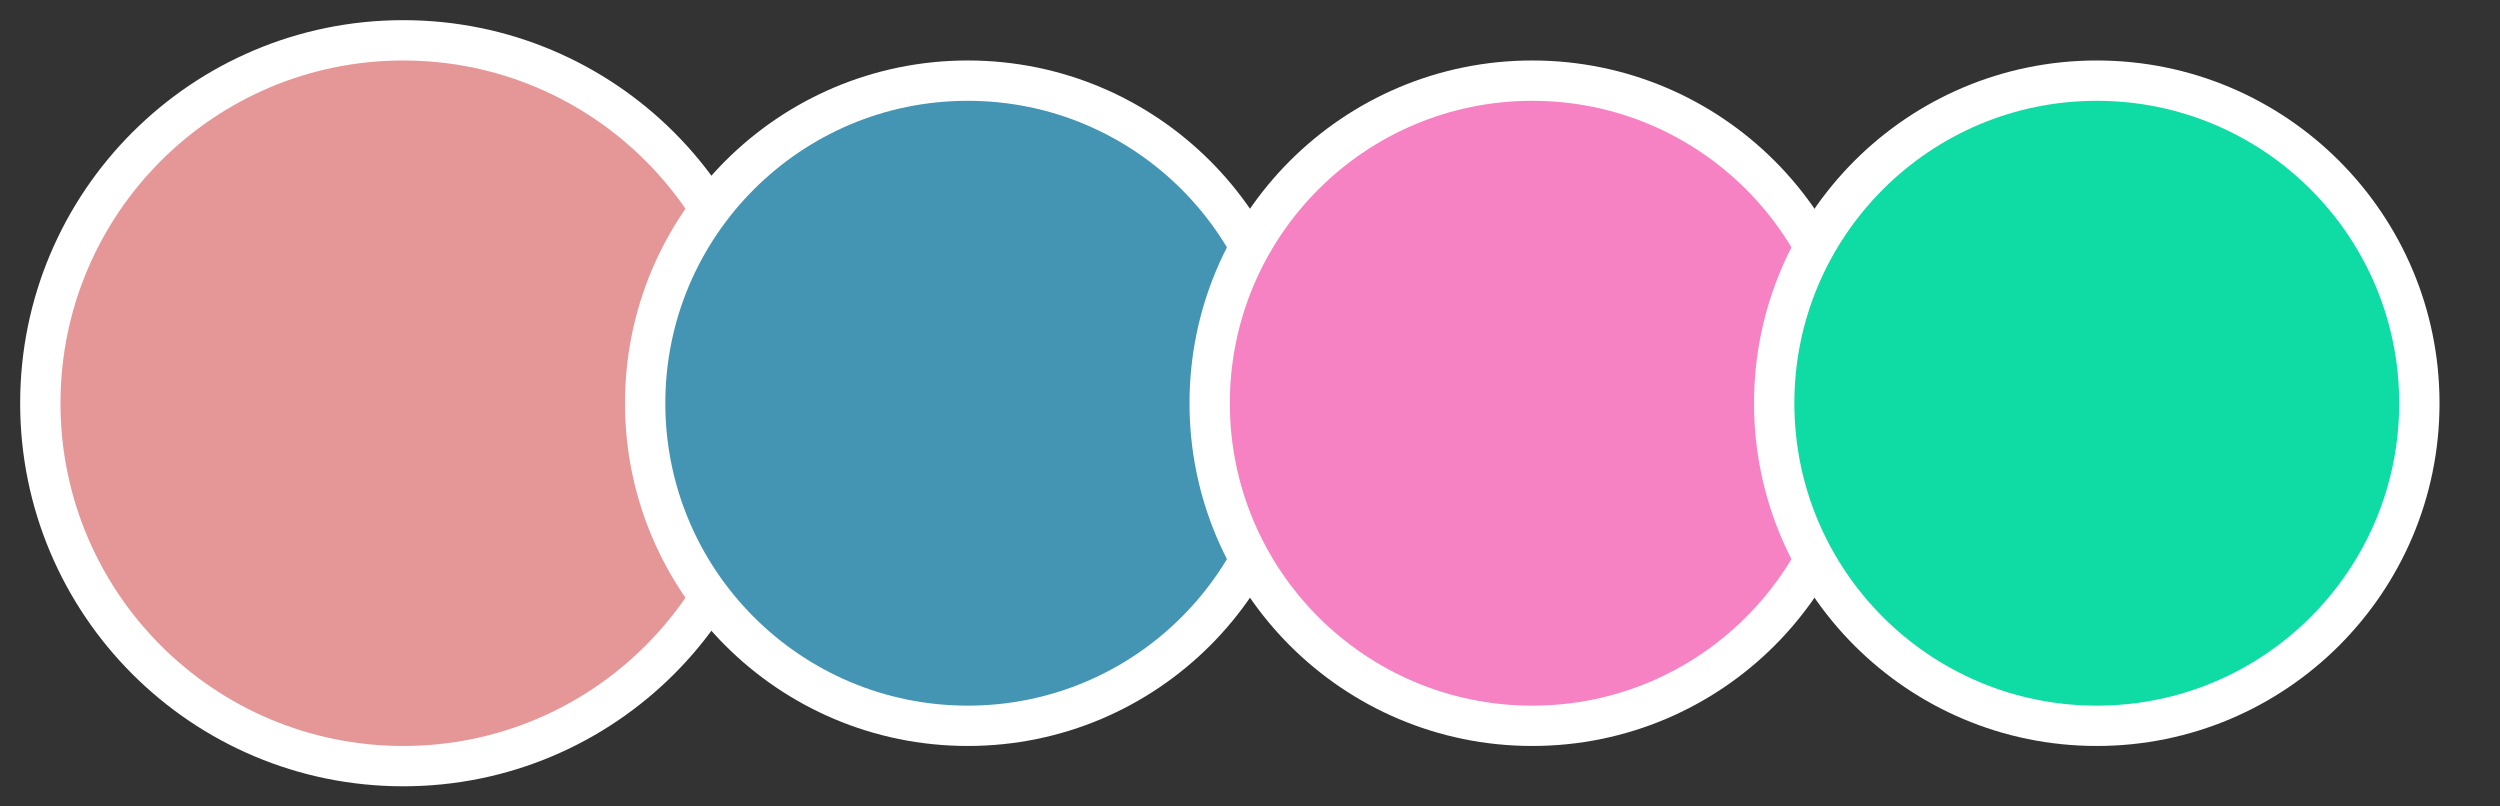
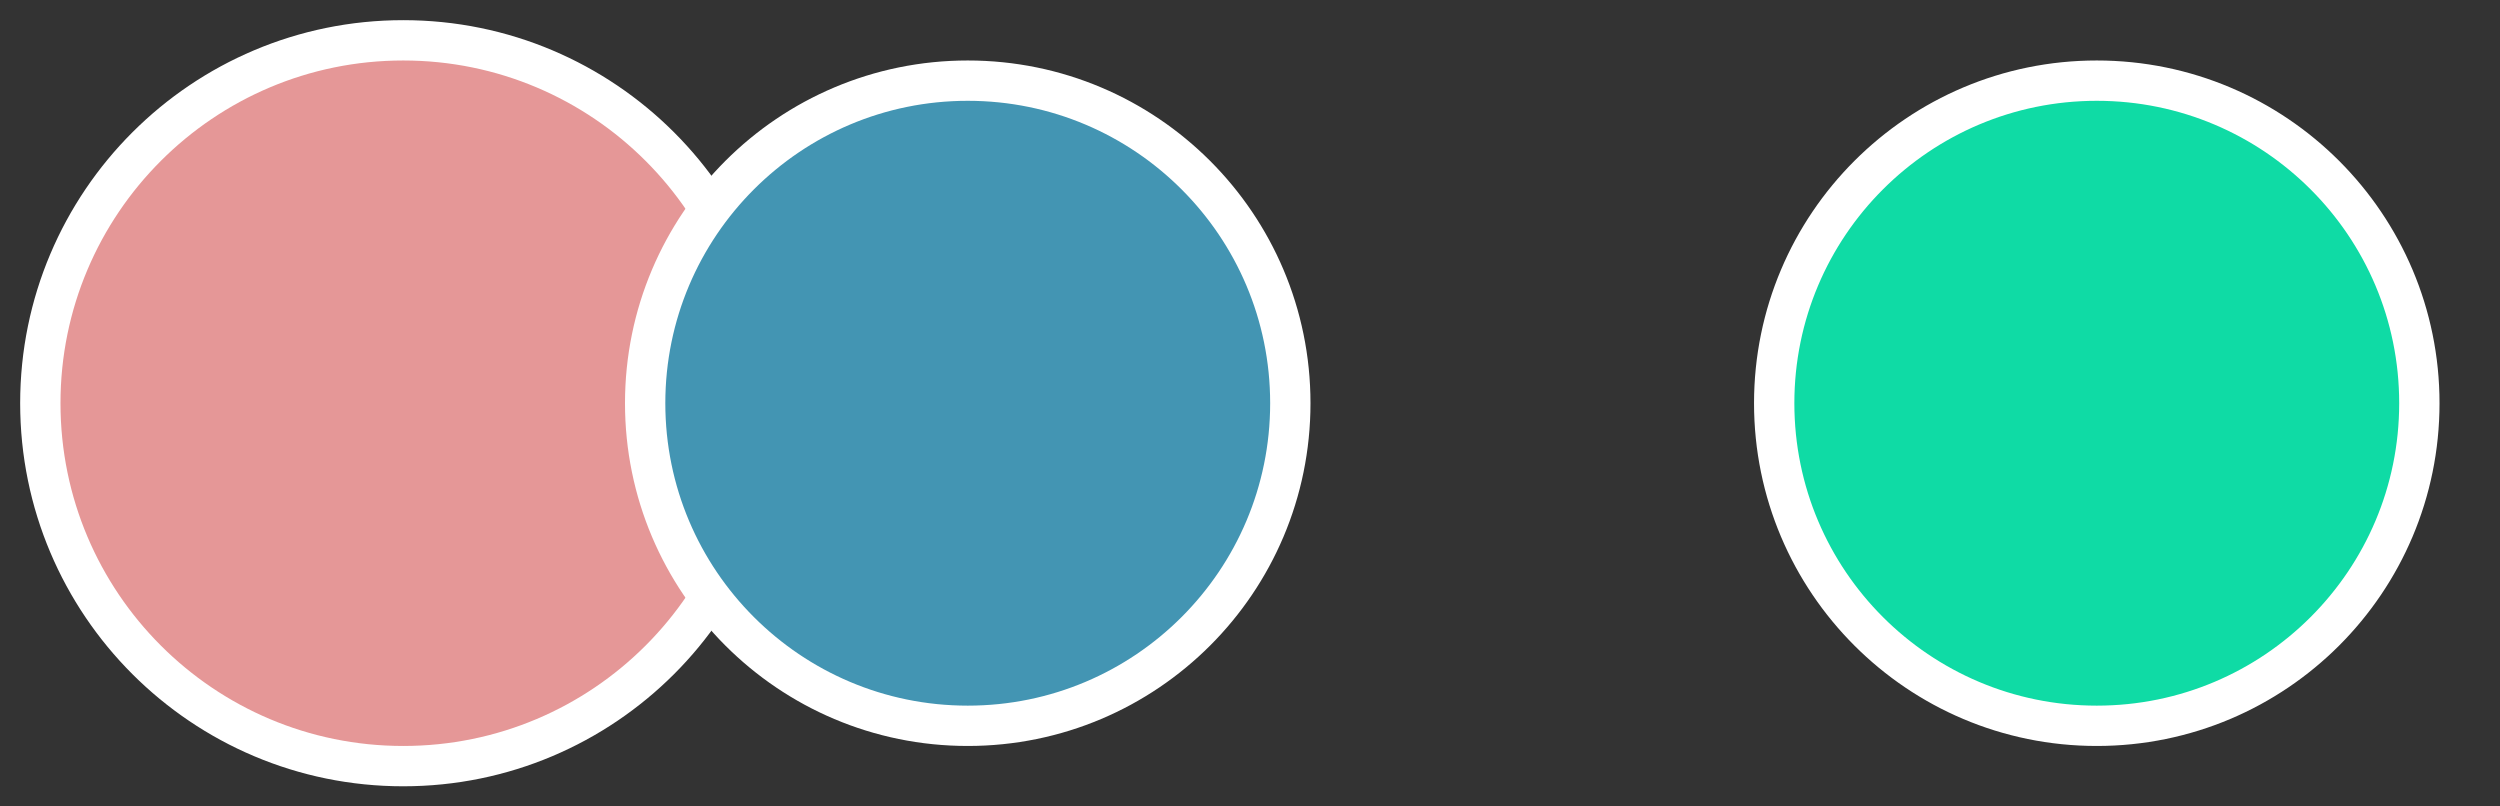
<svg xmlns="http://www.w3.org/2000/svg" width="62" height="20" viewBox="0 0 62 20" fill="none">
  <rect x="0" y="0" width="62" height="20" fill="#333333" stroke="none" />
  <circle cx="10" cy="10" r="9" fill="#E59797" stroke="white" />
  <circle cx="24" cy="10" r="8" fill="#4395B3" stroke="white" />
-   <circle cx="38" cy="10" r="8" fill="#F681C3" stroke="white" />
  <circle cx="52" cy="10" r="8" fill="#0FDBA5" stroke="white" />
</svg>